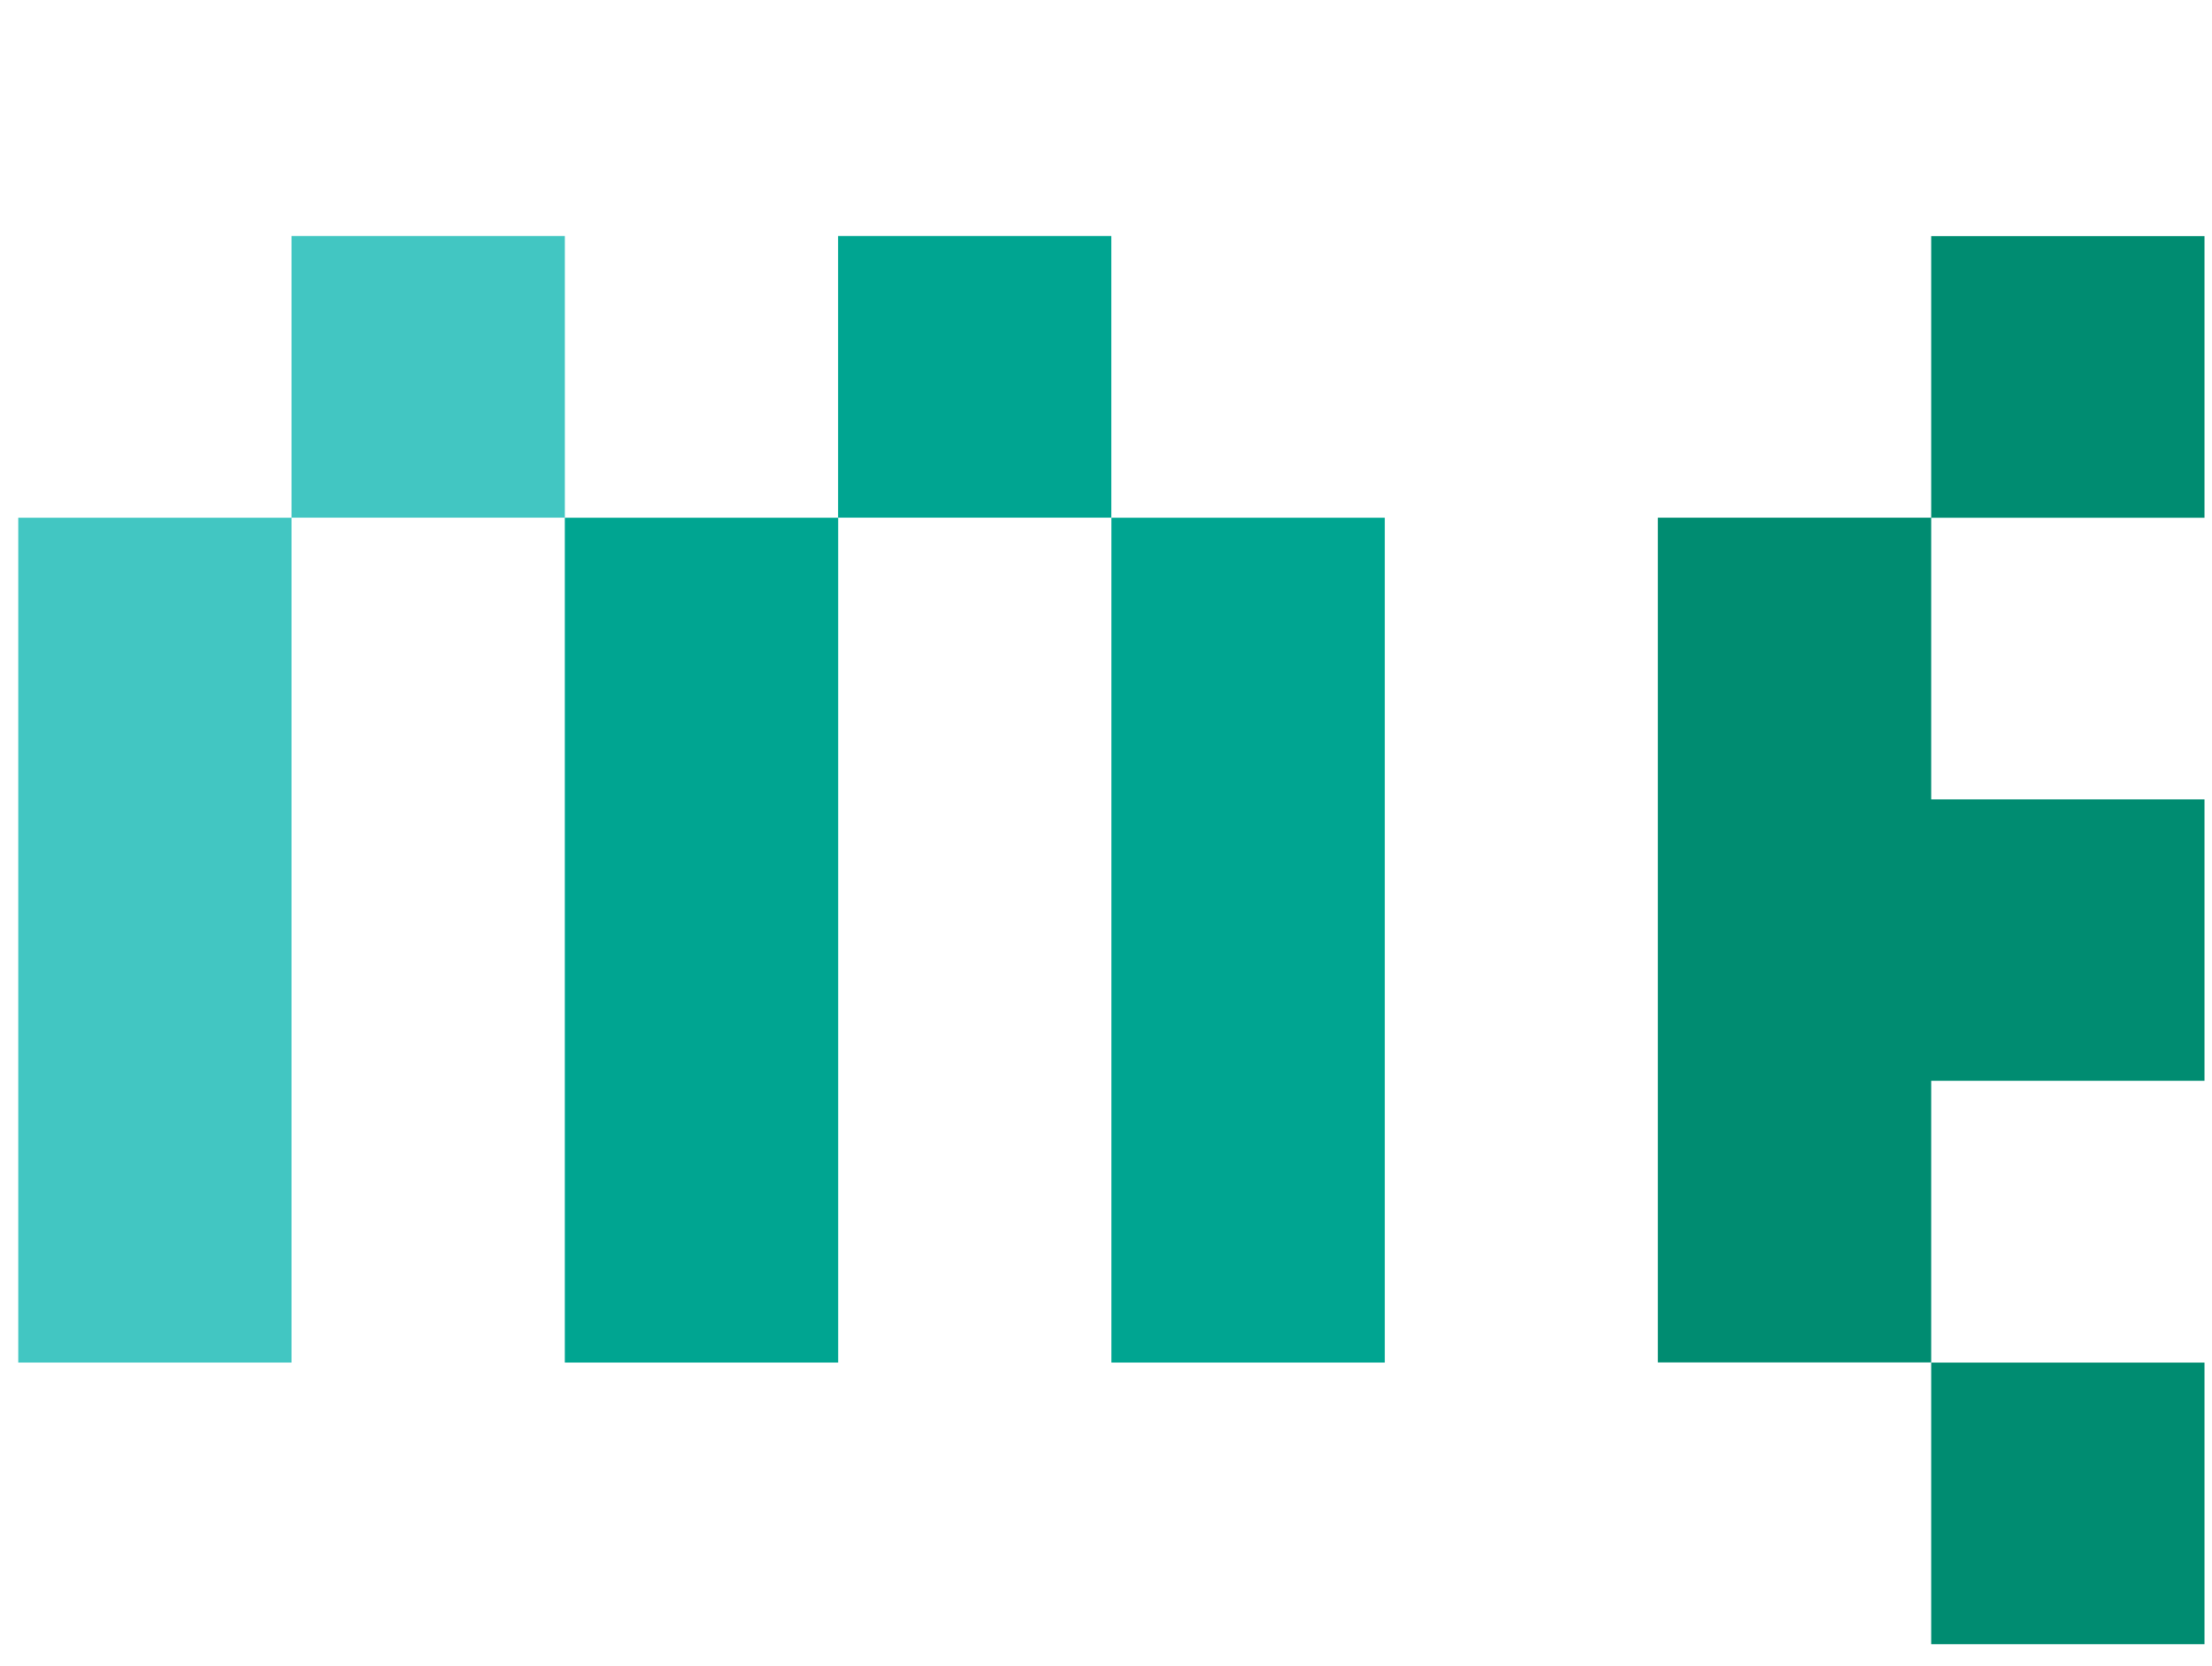
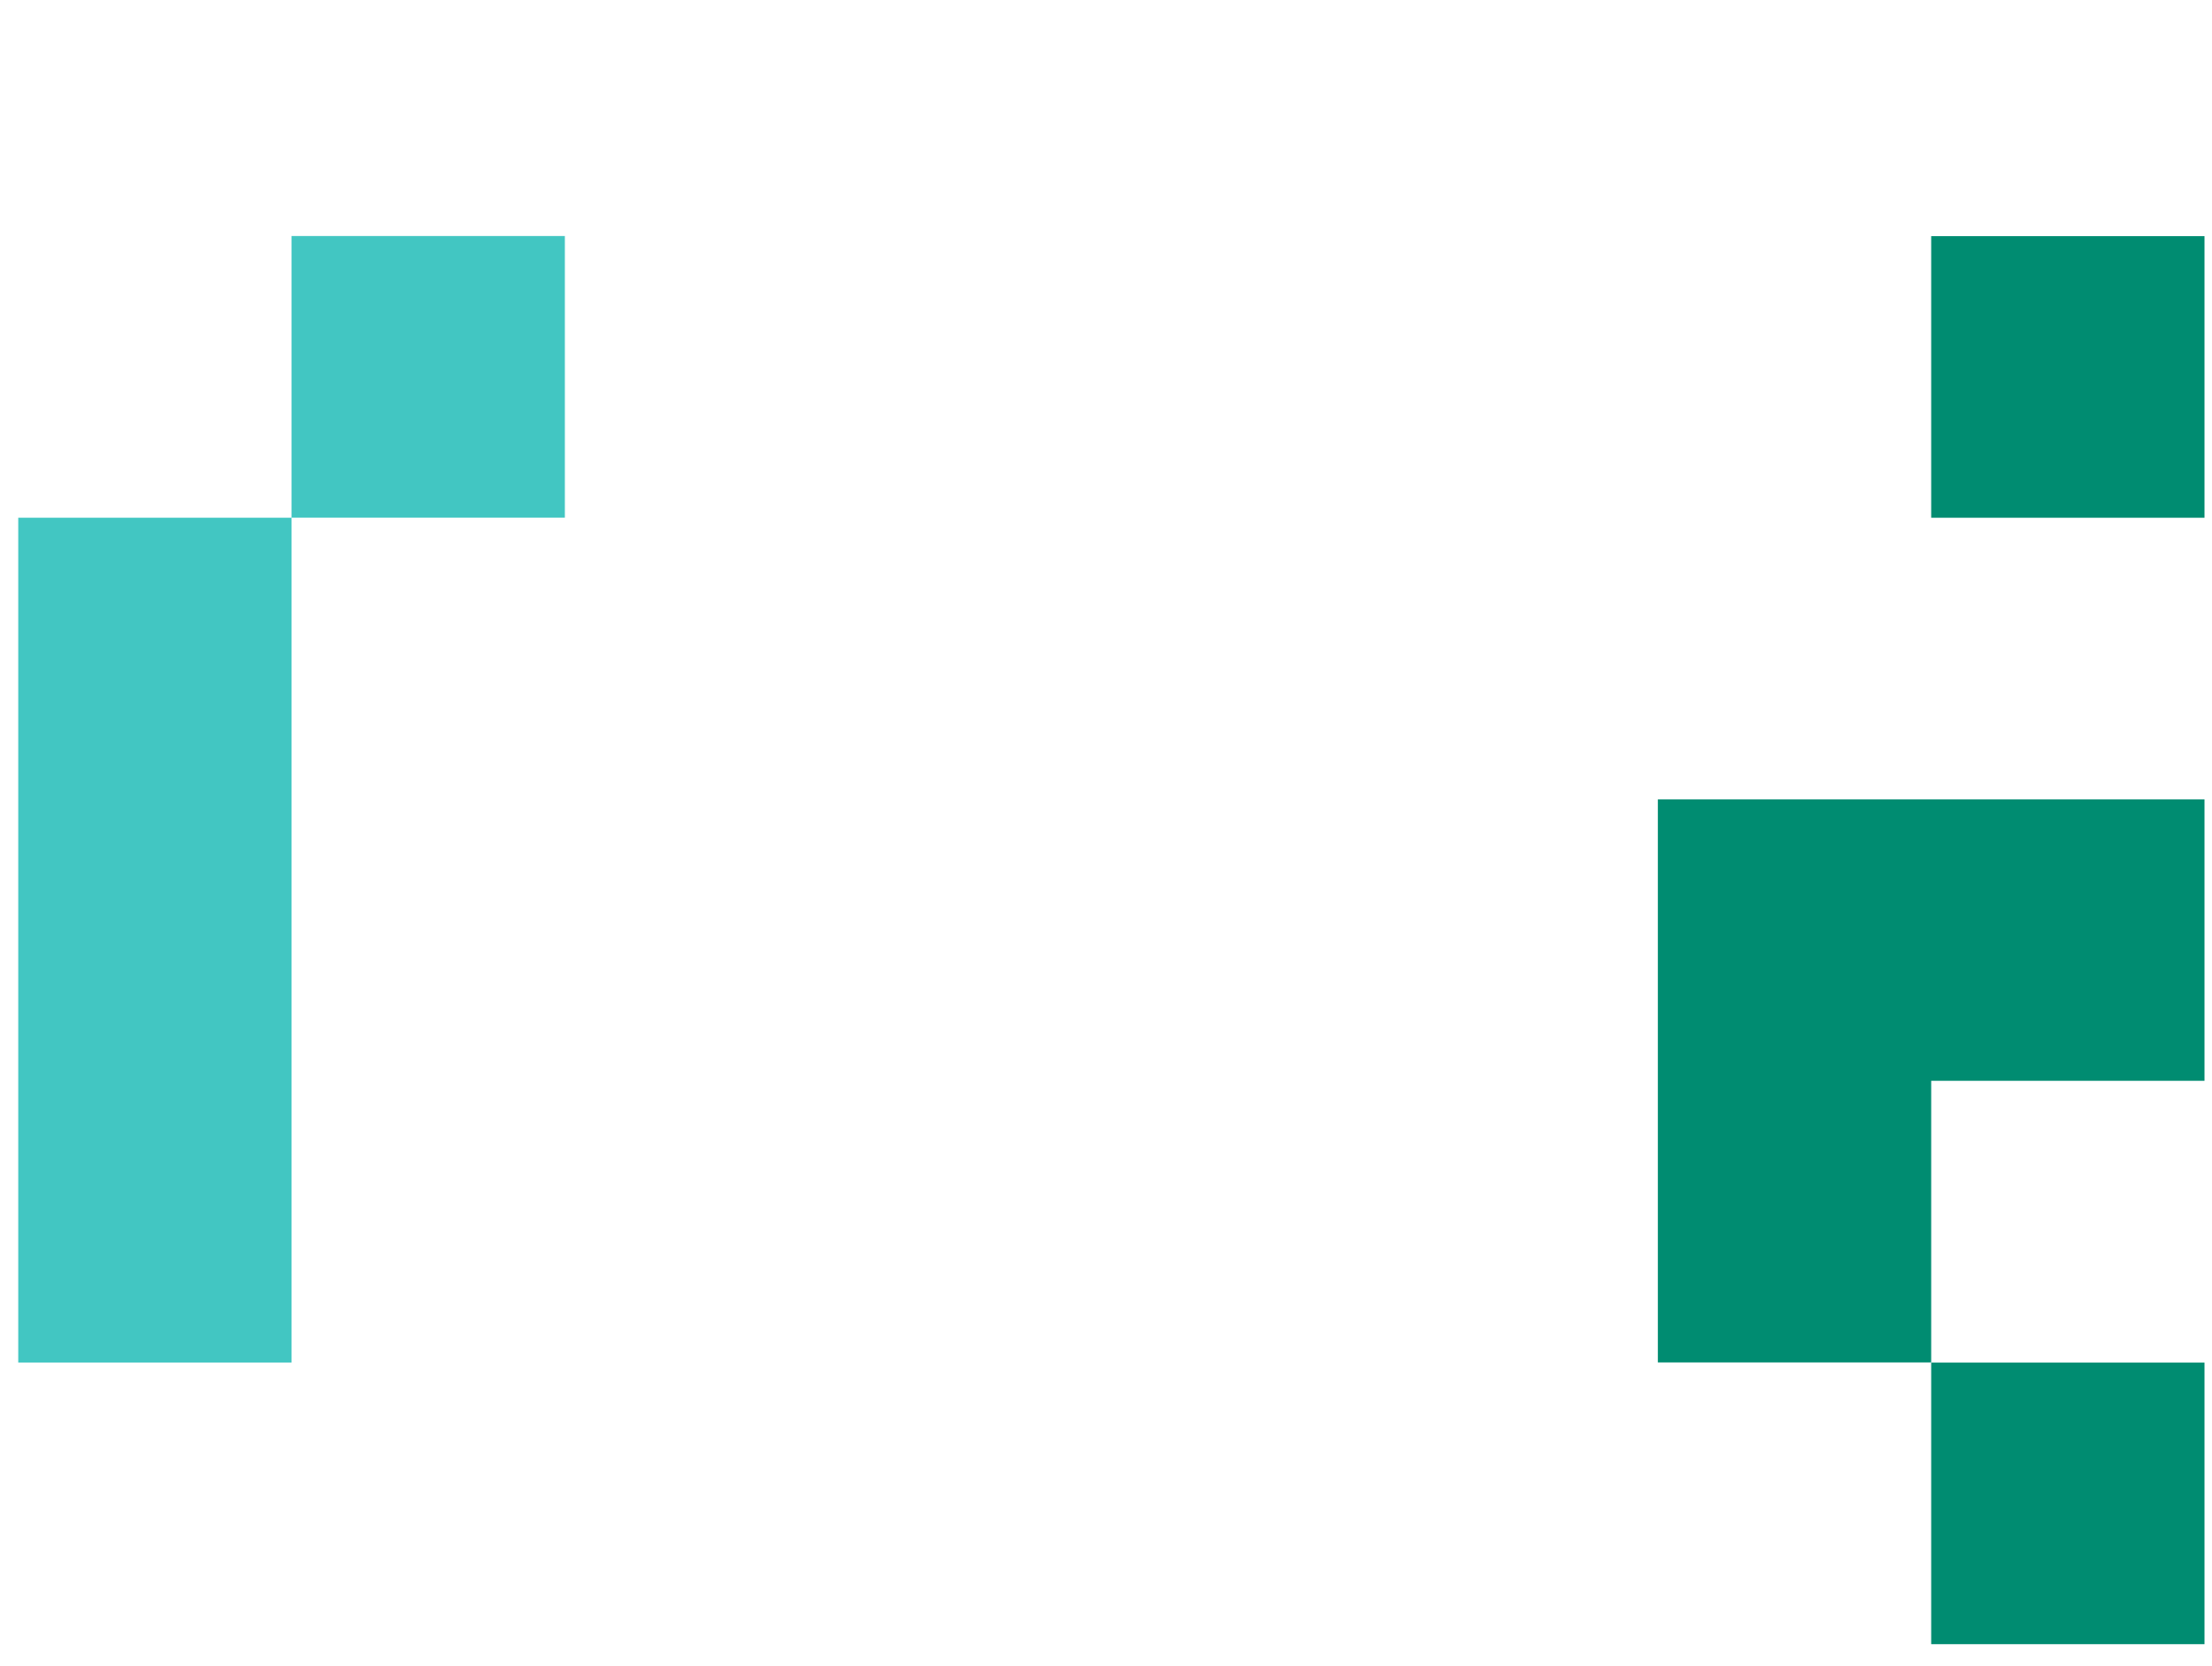
<svg xmlns="http://www.w3.org/2000/svg" width="81" height="61" viewBox="0 0 81 61" fill="none">
-   <path d="M70.717 49.898H80.725V60.209H70.717V49.898ZM70.717 8.648V18.96H80.725V8.648H70.717ZM80.725 29.272H70.717V18.957H60.709V49.892H70.717V39.58H80.725V29.269V29.272Z" fill="#008C71" />
+   <path d="M70.717 49.898H80.725V60.209H70.717V49.898ZM70.717 8.648V18.96H80.725V8.648H70.717ZM80.725 29.272H70.717H60.709V49.892H70.717V39.58H80.725V29.269V29.272Z" fill="#008C71" />
  <path d="M10.676 18.956V8.644H20.684V18.956H10.676ZM10.676 49.897V18.959H0.668V49.897H10.676Z" fill="#42C6C2" />
-   <path d="M30.688 18.956V8.644H40.696V18.956H30.688ZM30.691 49.897V18.959H20.683V49.897H30.691ZM50.707 49.897V18.959H40.699V49.897H50.707Z" fill="#00A591" />
</svg>